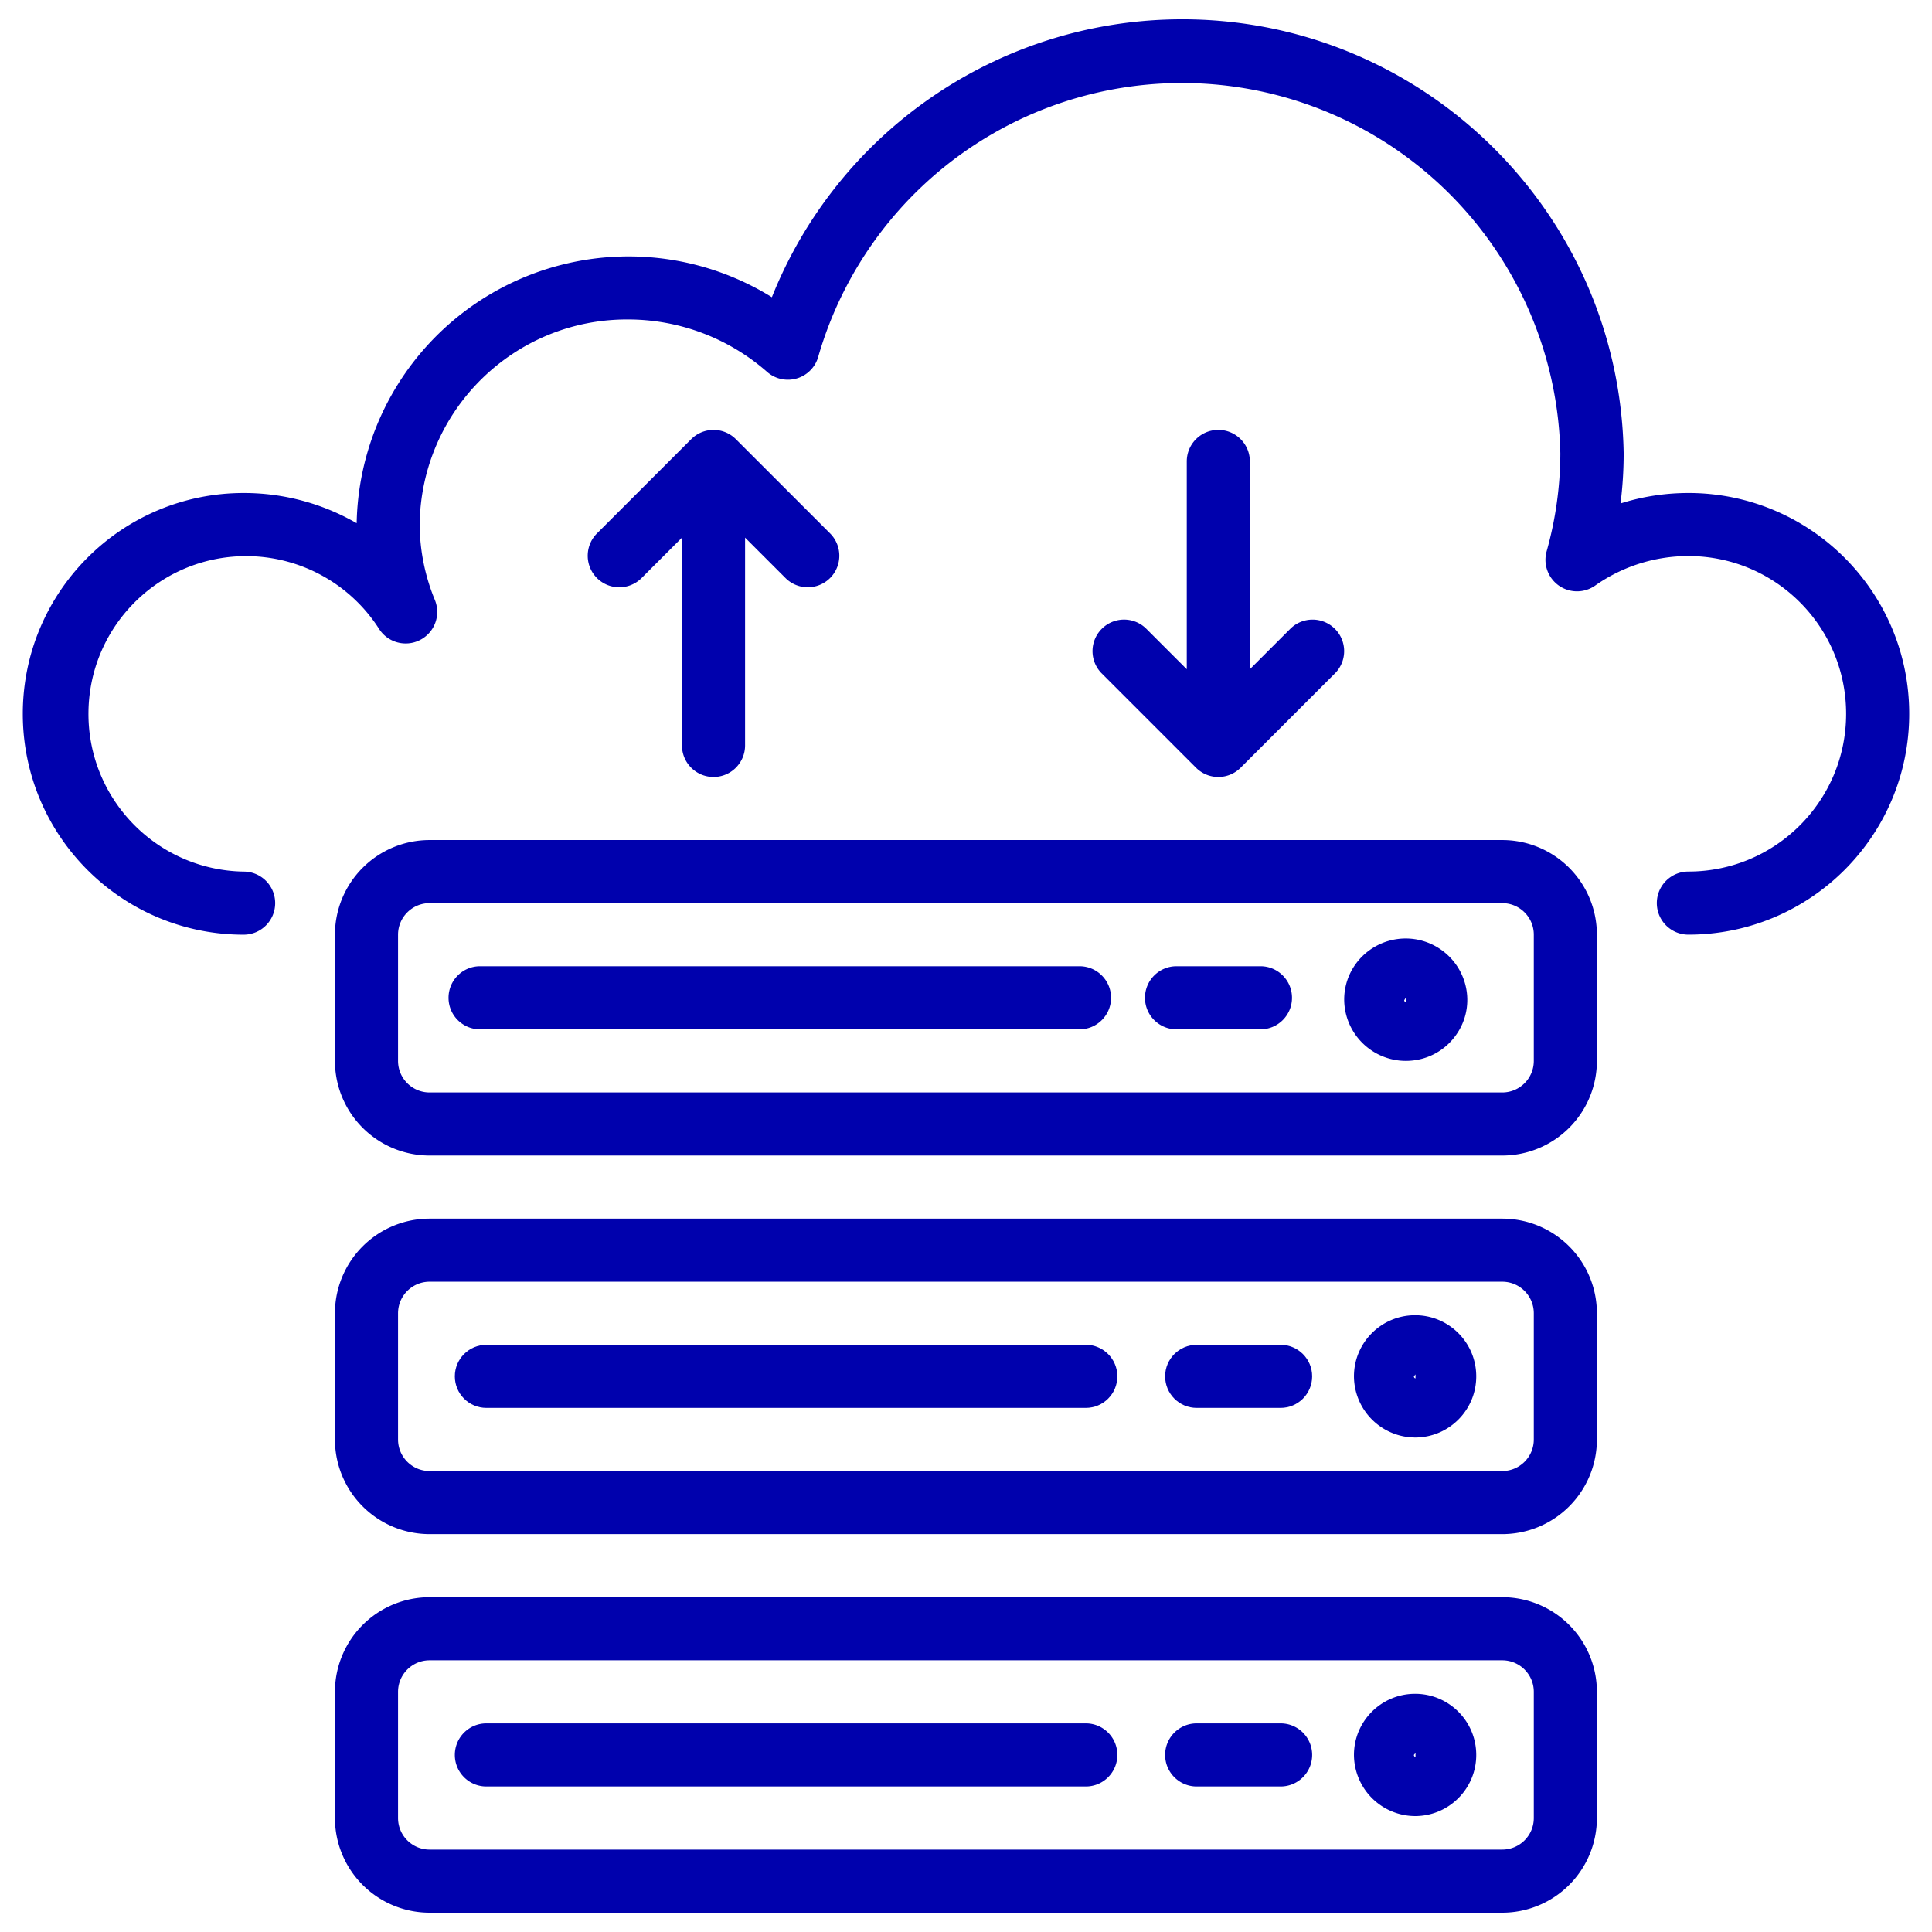
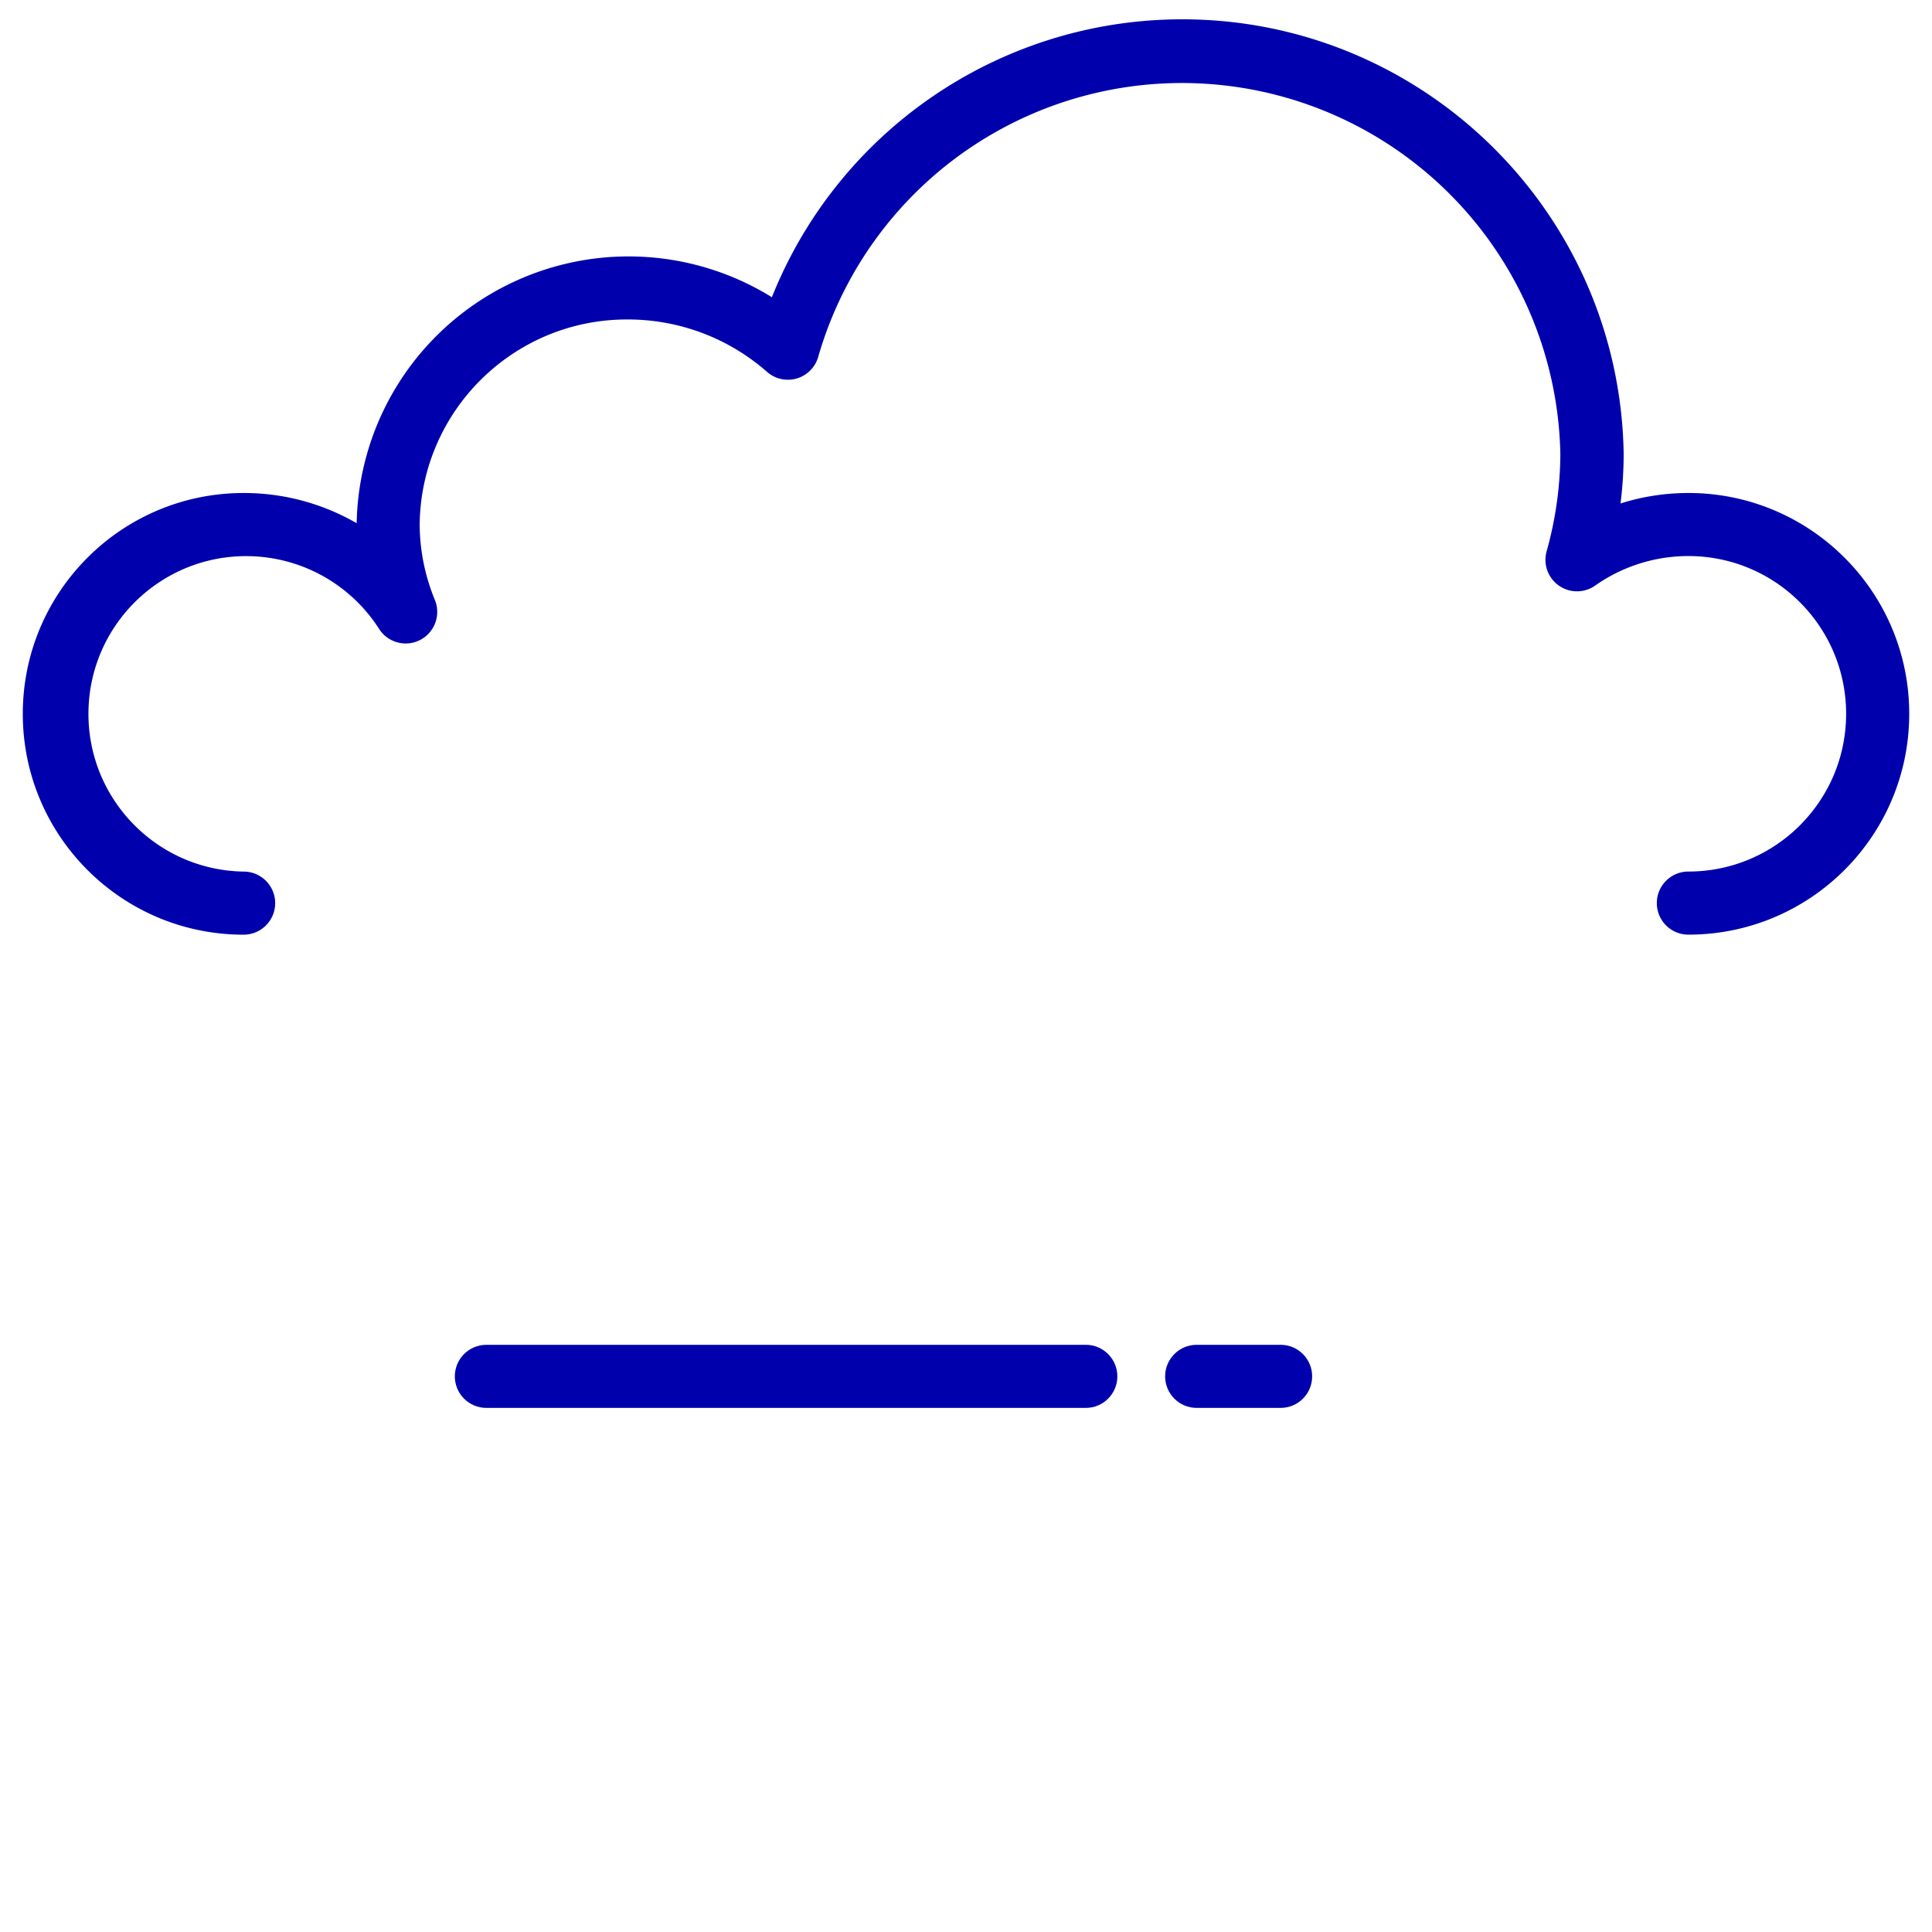
<svg xmlns="http://www.w3.org/2000/svg" xmlns:xlink="http://www.w3.org/1999/xlink" width="100" height="100" fill="none">
  <g clip-path="url(#A)" fill="#0001ad">
    <path d="M87.39 25.518a11.62 11.62 0 0 0-3.512.541 20.86 20.86 0 0 0 .163-2.582C83.829 10.853 73.423.791 60.799 1.003a22.86 22.86 0 0 0-20.847 14.381 14.08 14.08 0 0 0-19.38 4.545c-1.334 2.151-2.063 4.621-2.111 7.152a11.66 11.66 0 0 0-5.851-1.563c-6.313 0-11.43 5.118-11.43 11.431s5.118 11.43 11.43 11.43c.902 0 1.633-.731 1.633-1.633s-.731-1.633-1.633-1.633c-4.509-.073-8.104-3.788-8.031-8.296s3.788-8.104 8.296-8.031c2.745.045 5.283 1.465 6.756 3.781.494.755 1.506.966 2.261.472.652-.427.912-1.255.62-1.978a10.37 10.37 0 0 1-.79-3.911c.066-5.918 4.909-10.666 10.826-10.614 2.637.01 5.18.976 7.16 2.717.68.593 1.711.522 2.304-.158.161-.184.278-.402.343-.638a19.59 19.59 0 0 1 38.408 5.018 18.95 18.95 0 0 1-.71 5.062c-.242.869.267 1.769 1.136 2.01.47.131.974.044 1.374-.236 1.412-.996 3.099-1.53 4.827-1.53 4.509 0 8.165 3.656 8.165 8.165s-3.656 8.165-8.165 8.165c-.902 0-1.633.731-1.633 1.633s.731 1.633 1.633 1.633c6.313 0 11.431-5.118 11.431-11.43s-5.118-11.43-11.431-11.43z" />
    <use xlink:href="#B" />
-     <path d="M73.226 68.076c-1.74.011-3.145 1.424-3.145 3.164a3.18 3.18 0 0 0 3.184 3.165c1.748-.011 3.156-1.436 3.145-3.184s-1.436-3.156-3.184-3.145zm.039 3.267c-.049 0-.082-.054-.082-.103l.082-.101v.204z" />
    <use xlink:href="#C" />
    <use xlink:href="#D" />
-     <path d="M77.756 82.671h-55.52a4.9 4.9 0 0 0-4.899 4.899v6.532A4.9 4.9 0 0 0 22.236 99h55.52a4.9 4.9 0 0 0 4.899-4.899v-6.532a4.9 4.9 0 0 0-4.899-4.899zm1.633 11.431c0 .902-.731 1.633-1.633 1.633h-55.52c-.902 0-1.633-.731-1.633-1.633V87.57c0-.902.731-1.633 1.633-1.633h55.52c.902 0 1.633.731 1.633 1.633v6.532zm-6.163-6.431c-1.74.011-3.145 1.424-3.145 3.164A3.18 3.18 0 0 0 73.265 94c1.748-.011 3.156-1.436 3.145-3.184s-1.436-3.156-3.184-3.145zm.039 3.267c-.049 0-.082-.054-.082-.103l.082-.101v.204zm-17.064-1.736H25.175c-.902 0-1.633.731-1.633 1.633s.731 1.633 1.633 1.633h31.026c.902 0 1.633-.731 1.633-1.633s-.731-1.633-1.633-1.633zm10.083 0H61.94c-.902 0-1.633.731-1.633 1.633s.731 1.633 1.633 1.633h4.344c.902 0 1.633-.731 1.633-1.633s-.731-1.633-1.633-1.633zm11.472-45.721h-55.52a4.9 4.9 0 0 0-4.899 4.899v6.532a4.9 4.9 0 0 0 4.899 4.899h55.52a4.9 4.9 0 0 0 4.899-4.899V48.38a4.9 4.9 0 0 0-4.899-4.899zm1.633 11.431c0 .902-.731 1.633-1.633 1.633h-55.52c-.902 0-1.633-.731-1.633-1.633V48.38c0-.902.731-1.633 1.633-1.633h55.52c.902 0 1.633.731 1.633 1.633v6.532zm-3.492-3.713c-.315-1.735-1.976-2.886-3.711-2.571a3.19 3.19 0 0 0-2.035 1.296c-.485.684-.674 1.534-.526 2.36.275 1.52 1.597 2.626 3.142 2.627.178 0 .356-.015.532-.044a3.15 3.15 0 0 0 2.072-1.306c.486-.684.676-1.536.526-2.361zm-3.214.575l.073-.129.008.204c-.073 0-.078-.041-.082-.075zm-16.809-1.762H24.849c-.902 0-1.633.731-1.633 1.633s.731 1.633 1.633 1.633h31.026c.902 0 1.633-.731 1.633-1.633s-.731-1.633-1.633-1.633zm9.367 0h-4.344c-.902 0-1.633.731-1.633 1.633s.731 1.633 1.633 1.633h4.344c.902 0 1.633-.731 1.633-1.633s-.731-1.633-1.633-1.633zM42.986 27.63l-4.899-4.899c-.638-.637-1.671-.637-2.309 0l-4.899 4.899c-.626.649-.608 1.683.04 2.309.633.611 1.636.611 2.269 0l2.111-2.111v10.755c0 .902.731 1.633 1.633 1.633s1.633-.731 1.633-1.633V27.827l2.111 2.111c.649.627 1.682.608 2.309-.04.611-.633.611-1.636 0-2.269zm26.087 4.899c-.633-.611-1.636-.611-2.269 0l-2.111 2.111V23.885c0-.902-.731-1.633-1.633-1.633s-1.633.731-1.633 1.633V34.64l-2.111-2.111c-.649-.627-1.682-.609-2.309.04-.611.633-.611 1.636 0 2.269l4.899 4.899a1.63 1.63 0 0 0 2.309 0l4.899-4.899c.627-.649.609-1.683-.04-2.309z" />
  </g>
  <defs>
    <clipPath id="A">
      <path fill="#fff" transform="translate(1 1)" d="M0 0h98v98H0z" />
    </clipPath>
-     <path id="B" d="M77.756 63.076h-55.52a4.9 4.9 0 0 0-4.899 4.899v6.532a4.9 4.9 0 0 0 4.899 4.899h55.52a4.9 4.9 0 0 0 4.899-4.899v-6.532a4.9 4.9 0 0 0-4.899-4.899zm1.633 11.431c0 .902-.731 1.633-1.633 1.633h-55.52c-.902 0-1.633-.731-1.633-1.633v-6.532c0-.902.731-1.633 1.633-1.633h55.52c.902 0 1.633.731 1.633 1.633v6.532z" />
    <path id="C" d="M56.201 69.607H25.175c-.902 0-1.633.731-1.633 1.633s.731 1.633 1.633 1.633h31.026c.902 0 1.633-.731 1.633-1.633s-.731-1.633-1.633-1.633z" />
    <path id="D" d="M66.284 69.607h-4.344c-.902 0-1.633.731-1.633 1.633s.731 1.633 1.633 1.633h4.344c.902 0 1.633-.731 1.633-1.633s-.731-1.633-1.633-1.633z" />
  </defs>
</svg>